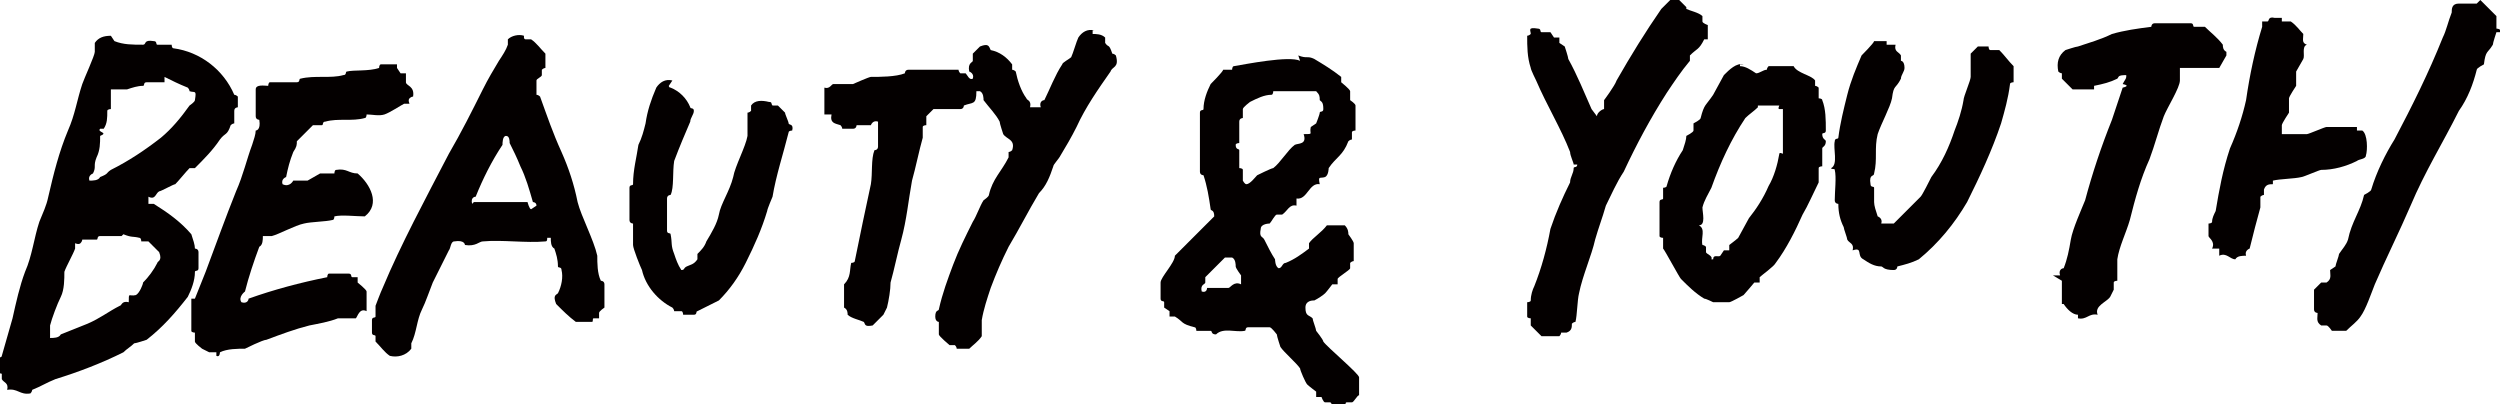
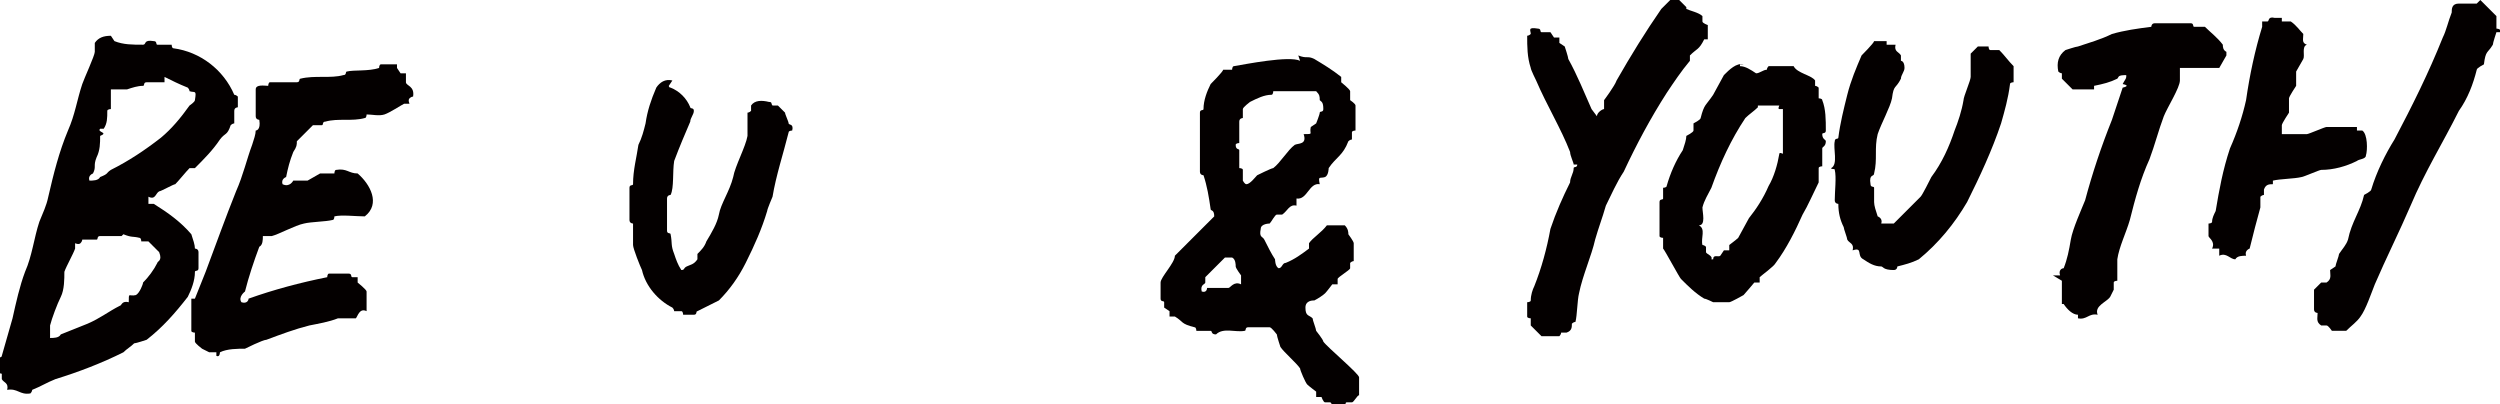
<svg xmlns="http://www.w3.org/2000/svg" id="_レイヤー_1" data-name="レイヤー_1" version="1.1" viewBox="0 0 139.8 22.6">
  <defs>
    <style>
      .st0 {
        fill: none;
      }

      .st1 {
        fill: #040000;
      }

      .st2 {
        clip-path: url(#clippath);
      }
    </style>
    <clipPath id="clippath">
      <rect class="st0" width="139.8" height="22.6" />
    </clipPath>
  </defs>
  <g id="_グループ_1415" data-name="グループ_1415">
    <g class="st2">
      <g id="_グループ_1414" data-name="グループ_1414">
        <path id="_パス_233" data-name="パス_233" class="st1" d="M6.4,2.3c.5.2,1,.2,1.6.2.2,0,0-.3.6-.2.2,0,.1.2.2.2.2,0,.6,0,.8,0,0,0,0,.2.1.2,1.5.2,2.8,1.2,3.4,2.6,0,0,.1,0,.2.1,0,.2,0,.4,0,.6,0,0-.2,0-.2.2,0,.2,0,.5,0,.7,0,0-.1,0-.2.1-.2.6-.3.4-.6.8-.4.6-.9,1.1-1.4,1.6,0,0-.3,0-.3,0-.2.2-.6.7-.8.9-.1,0-.8.4-.9.4-.2.1-.2.5-.6.3v.4c0,0,.2,0,.3,0,.8.5,1.5,1,2.1,1.7.1.3.2.6.2.8,0,0,.2,0,.2.2,0,.3,0,.6,0,.9,0,.2-.2.1-.2.2,0,.5-.2,1-.4,1.4-.7.9-1.4,1.7-2.3,2.4,0,0-.6.2-.7.2-.2.2-.4.3-.6.5-1.2.6-2.5,1.1-3.8,1.5-.5.2-.8.4-1.3.6,0,0,0,.1-.1.2-.6.1-.7-.3-1.3-.2.1-.4-.2-.4-.3-.6,0,0,0-.2,0-.3,0,0-.1,0-.2-.1,0-.3,0-.5,0-.8,0,0,.2,0,.2-.1.2-.7.4-1.4.6-2.1.2-.9.4-1.8.7-2.6.4-.9.5-1.9.8-2.8.2-.5.4-.9.5-1.4.3-1.3.6-2.5,1.1-3.7.4-.9.5-1.7.8-2.6.1-.3.7-1.6.7-1.8,0-.2,0-.3,0-.5.2-.3.5-.4.9-.4M9.2,4.6c-.3,0-.6,0-1,0-.2,0-.1.2-.2.2-.3,0-.6.1-.9.2-.2,0-.6,0-.9,0,0,0,0,.9,0,1.1,0,0-.2,0-.2.1,0,.4,0,.7-.2,1,0,0-.1,0-.2,0-.2.2.5.2,0,.4,0,.4,0,.8-.2,1.2-.2.5,0,.5-.2.9,0,0-.3.1-.2.4.2,0,.5,0,.6-.2.5-.2.3-.2.6-.4,1-.5,1.9-1.1,2.8-1.8.6-.5,1.1-1.1,1.6-1.8,0,0,.3-.2.3-.3.1-.6,0-.4-.3-.5,0,0,0-.1-.1-.2-.5-.2-.9-.4-1.3-.6M6.8,13.2c-.4,0-.8,0-1.2,0-.2,0-.1.2-.2.2-.2,0-.6,0-.8,0,0,0,0,.1-.1.2s-.3,0-.3,0,0,.2,0,.3c-.1.3-.5,1-.6,1.3,0,.4,0,1-.2,1.4s-.5,1.2-.6,1.6c0,.2,0,.5,0,.7.2,0,.5,0,.6-.2.5-.2,1-.4,1.5-.6.7-.3,1.2-.7,1.8-1,.1,0,.1-.3.5-.2,0-.6,0-.3.4-.4.2-.1.4-.6.4-.7.3-.3.6-.7.8-1.1,0-.1.3-.1.1-.6-.2-.2-.4-.4-.6-.6-.1,0-.3,0-.4,0,0,0,0-.2-.1-.2-.4-.1-.4,0-.9-.2" />
        <path id="_パス_234" data-name="パス_234" class="st1" d="M72.6,3.1c.5.2.5,0,.9.2.5.3,1,.6,1.5,1,0,0,0,.2,0,.3,0,0,.5.4.5.5,0,.2,0,.3,0,.5,0,0,.3.2.3.3,0,.5,0,.9,0,1.4,0,0-.2,0-.2.1,0,.1,0,.3,0,.4,0,0-.1,0-.2.1-.3.8-.7.9-1.1,1.5,0,0,0,.4-.2.5-.3.1-.4-.1-.3.4-.6-.1-.7.9-1.3.8v.4c-.4-.1-.5.3-.8.5,0,0-.2,0-.3,0-.1,0-.3.4-.4.5,0,0-.5,0-.5.3-.1.5.1.4.2.6.2.4.4.8.6,1.1,0,0,0,.4.2.5.2,0,.2-.3.4-.3.5-.2.9-.5,1.3-.8,0,0,0-.2,0-.3.2-.3.7-.6,1-1h1c.2.2.2.4.2.5,0,0,.3.4.3.5,0,.3,0,.7,0,1,0,0-.1,0-.2.1,0,.1,0,.2,0,.3,0,.1-.7.5-.7.6,0,.1,0,.3,0,.3s-.2,0-.3,0c0,0-.3.4-.4.5s-.4.3-.6.4c-.1,0-.5,0-.5.4,0,.5.2.4.4.6,0,.1.2.6.2.7,0,0,.4.5.4.6.2.3,2,1.8,2,2v1c-.1,0-.3.4-.4.4s-.2,0-.3,0c-.1,0,0,.2-.2.2-.2,0-.4,0-.6,0,0,0,0-.1-.1-.2-.1,0-.2,0-.3,0s-.2-.3-.2-.3c-.1,0-.3,0-.3,0s0-.2,0-.3c0,0-.4-.3-.5-.4s-.4-.8-.4-.9c-.2-.3-.9-.9-1.1-1.2,0,0-.2-.6-.2-.7,0,0-.3-.4-.4-.4-.4,0-.8,0-1.2,0-.2,0-.1.2-.2.2-.5.1-1.2-.2-1.6.2-.3,0-.2-.2-.3-.2-.2,0-.6,0-.8,0,0,0,0-.2-.1-.2-.8-.2-.6-.3-1.1-.6,0,0-.3,0-.3,0s0-.2,0-.3c0,0-.3-.2-.3-.2s0-.2,0-.3c0-.1-.2,0-.2-.2,0-.3,0-.6,0-.9,0-.3.8-1.1.8-1.5l2.2-2.2c0-.4-.2-.3-.2-.4-.1-.7-.2-1.3-.4-1.9,0,0-.2,0-.2-.2,0-1.1,0-2.2,0-3.3,0-.2.2-.1.2-.2,0-.5.2-1,.4-1.4,0,0,.7-.7.7-.8.2,0,.3,0,.5,0,0,0,0-.2.1-.2.6-.1,3.1-.6,3.7-.3M73.6,5.1c-.8,0-1.6,0-2.4,0,0,0,0,.2-.1.2-.4,0-.8.2-1.2.4,0,0-.4.3-.4.4,0,.2,0,.3,0,.5,0,0-.2,0-.2.2,0,.4,0,.9,0,1.2,0,0-.2,0-.2.1,0,.3.2.2.2.3,0,.3,0,.7,0,1,0,0,.2,0,.2.1,0,.2,0,.4,0,.6,0,0,.1.2.2.2.2,0,.5-.4.6-.5,0,0,.8-.4.9-.4.4-.3.8-1,1.2-1.3.2-.1.7,0,.5-.6.6,0,.3,0,.4-.4,0,0,.3-.2.3-.2,0,0,.2-.5.2-.6,0-.1.2,0,.2-.2,0-.4-.1-.4-.2-.5,0-.2,0-.3-.2-.5M68.8,14.4c-.1,0-.2,0-.3,0,0,0-1.1,1.1-1.1,1.1s0,.2,0,.3c0,.1-.3.1-.2.5.3.1.3-.2.3-.2.4,0,.8,0,1.2,0,.1,0,.3-.4.7-.2,0-.2,0-.3,0-.5,0,0-.3-.4-.3-.5,0-.1,0-.4-.2-.5" />
-         <path id="_パス_235" data-name="パス_235" class="st1" d="M61.1,1.7s0,.1,0,.2c.2,0,.5,0,.7.2,0,0,0,.2,0,.3.2.3.2,0,.4.6,0,0,.1,0,.2.1.2.7-.2.6-.3.9-.7,1-1.4,2-1.9,3.1-.3.6-.6,1.1-.9,1.6-.1.2-.4.5-.4.6-.2.6-.4,1.1-.8,1.5-.6,1-1.1,2-1.7,3-.4.8-.7,1.5-1,2.3-.2.6-.4,1.2-.5,1.8,0,.3,0,.6,0,.9-.2.3-.5.5-.7.7-.2,0-.4,0-.7,0,0,0,0-.1-.1-.2-.1,0-.2,0-.3,0,0,0-.6-.5-.6-.6,0-.2,0-.5,0-.7,0,0-.2,0-.2-.3,0-.4.2-.3.2-.4.2-.9.5-1.7.8-2.5.3-.8.7-1.6,1.1-2.4.2-.3.4-.9.6-1.2,0,0,.3-.2.3-.3.2-.9.7-1.3,1.1-2.1,0,0,0-.2,0-.3,0,0,.1,0,.2-.1.2-.6-.3-.6-.5-.9,0,0-.2-.6-.2-.7-.2-.4-.6-.8-.9-1.2,0-.1,0-.4-.2-.5h-.2c0,.8-.2.6-.7.8,0,0,0,.2-.2.2-.4,0-1.1,0-1.5,0-.1.1-.3.3-.4.4,0,.2,0,.3,0,.5,0,0-.2,0-.2.1,0,.2,0,.4,0,.6-.2.7-.4,1.7-.6,2.4-.2,1.1-.3,2.2-.6,3.3-.2.7-.4,1.7-.6,2.4,0,.4-.1,1-.2,1.4,0,0-.2.4-.2.4-.2.2-.4.4-.6.6-.5.1-.4-.1-.5-.2-.2-.1-.7-.2-.9-.4,0-.1,0-.3-.2-.4v-1.3c.4-.4.3-.8.4-1.2,0,0,.2,0,.2-.1.3-1.5.6-2.9.9-4.3.1-.6,0-1.4.2-1.9,0,0,.2,0,.2-.2,0-.4,0-.9,0-1.4-.3-.1-.4.2-.4.2-.2,0-.6,0-.8,0,0,0,0,.2-.2.2-.2,0-.4,0-.6,0,0,0,0-.1-.1-.2-.3-.1-.6-.1-.5-.6h-.4v-1.5c.3.1.4-.2.5-.2.3,0,.8,0,1.1,0,0,0,.9-.4,1-.4.5,0,1.4,0,1.9-.2,0,0,0-.2.2-.2.9,0,1.9,0,2.8,0,0,0,0,.1.1.2.1,0,.2,0,.3,0,.1.1.2.4.4.3.1-.3-.2-.4-.2-.4-.1-.5.2-.5.2-.6,0-.1,0-.3,0-.4.1-.1.3-.3.4-.4.5-.2.5,0,.6.2.5.1.9.4,1.2.8,0,0,0,.2,0,.3,0,0,.1,0,.2.1.1.5.3,1.1.6,1.5,0,.1.3.1.2.5h.6c-.1-.3.1-.4.2-.4.3-.6.6-1.4,1-2,0-.1.4-.3.5-.4.1-.2.3-.9.4-1.1.2-.3.5-.5.9-.4" />
        <path id="_パス_236" data-name="パス_236" class="st1" d="M22.2,3.8s.2.3.2.3c.1,0,.3,0,.3,0s0,.4,0,.5c0,.2.5.2.4.8,0,0-.1,0-.2.1s0,.3,0,.3-.2,0-.3,0c-.2.1-.8.5-1.1.6s-.7,0-1,0c0,0,0,.2-.1.2-.7.2-1.5,0-2.2.2-.2,0-.1.2-.2.2-.2,0-.3,0-.5,0-.3.3-.6.6-.9.9,0,.2,0,.3-.2.6-.2.5-.3.9-.4,1.4,0,0-.3.1-.2.4.4.2.6-.2.6-.2.2,0,.6,0,.8,0,0,0,.7-.4.7-.4.2,0,.6,0,.8,0,0,0,0-.2.1-.2.6-.1.7.2,1.2.2.7.6,1.3,1.7.4,2.4-.5,0-1.3-.1-1.7,0,0,0,0,.2-.1.2-.4.1-1.2.1-1.6.2-.5.1-1.4.6-1.8.7-.2,0-.3,0-.5,0,0,.2,0,.5-.2.6-.3.8-.6,1.7-.8,2.5,0,0-.4.3-.2.6.3.1.4-.1.4-.2,1.4-.5,2.9-.9,4.4-1.2,0,0,0-.2.1-.2.4,0,.7,0,1.1,0,.2,0,.1.2.2.2s.3,0,.3,0,0,.2,0,.3c0,0,.5.4.5.5v1.1c-.4-.2-.5.3-.6.4-.3,0-.7,0-1,0-.5.2-1.1.3-1.6.4-.8.2-1.6.5-2.4.8-.2,0-1.2.5-1.2.5-.4,0-1,0-1.4.2,0,0,0,.3-.2.2,0,0,0-.2,0-.2-.1,0-.3,0-.4,0,0,0-.4-.2-.4-.2s-.4-.3-.4-.4c0-.2,0-.3,0-.5,0,0-.2,0-.2-.1,0-.6,0-1.2,0-1.8,0,0,.1,0,.2,0,.2-.5.4-1,.6-1.5.6-1.6,1.1-3,1.7-4.5.4-.9.6-1.8.9-2.6.1-.3.2-.6.2-.8,0,0,.3,0,.2-.6,0,0-.2,0-.2-.2,0-.5,0-1,0-1.5,0-.3.5-.2.7-.2,0,0,0-.2.1-.2.4,0,1.1,0,1.5,0,.2,0,.1-.2.2-.2.8-.2,1.7,0,2.4-.2.2,0,.1-.2.2-.2.4-.1,1.2,0,1.8-.2,0,0,0-.2.1-.2.3,0,.6,0,.9,0" />
-         <path id="_パス_237" data-name="パス_237" class="st1" d="M29.3,2.1s0,.1.1.1c0,0,.2,0,.3,0,.3.2.5.5.8.8,0,.3,0,.5,0,.8,0,0-.1,0-.2.1,0,.1,0,.2,0,.3s-.3.2-.3.3c0,.3,0,.5,0,.8,0,0,.1,0,.2.1.4,1.1.7,2,1.2,3.1.4.9.7,1.8.9,2.8.2.8.9,2.1,1.1,3,0,.4,0,1,.2,1.4,0,0,.2,0,.2.2,0,.4,0,.9,0,1.3,0,0-.3.2-.3.3,0,.1,0,.3,0,.3s-.2,0-.3,0,0,.2-.1.2c-.3,0-.6,0-.9,0-.4-.3-.7-.6-1.1-1-.2-.5,0-.5.1-.6.2-.4.3-.9.2-1.3,0-.2-.2-.1-.2-.2,0-.4-.1-.7-.2-1-.2-.1-.2-.4-.2-.6h-.2c0,.1,0,.2-.1.2-1.1.1-2.4-.1-3.5,0-.2,0-.4.3-1,.2,0,0,0-.3-.6-.2-.2,0-.2.4-.3.5-.3.6-.6,1.2-.9,1.8-.2.5-.4,1.1-.6,1.5-.3.6-.3,1.3-.6,1.9,0,.1,0,.2,0,.3-.3.4-.8.5-1.2.4-.3-.2-.5-.5-.8-.8,0,0,0-.2,0-.3,0-.1-.2,0-.2-.2,0-.2,0-.4,0-.7,0-.2.2-.1.2-.2,0-.2,0-.4,0-.6,0,0,.3-.8.4-1,1-2.4,2.4-5,3.7-7.5.7-1.2,1.3-2.4,1.9-3.6.3-.6.6-1.1.9-1.6.2-.3.4-.6.5-.9,0-.1,0-.2,0-.3.2-.2.6-.3.9-.2M26.5,11.3h3s.1.4.2.4l.3-.2c0-.2-.2-.2-.2-.2-.2-.7-.4-1.4-.7-2-.2-.5-.4-.9-.6-1.3,0-.1,0-.4-.2-.4-.2,0-.2.4-.2.5-.6.9-1.1,1.9-1.5,2.9,0,0-.3,0-.2.4" />
        <path id="_パス_238" data-name="パス_238" class="st1" d="M97.3,3.6s0,.1,0,.1c.3,0,.6.2.9.4.2,0,.4-.2.6-.2,0,0,0-.1.1-.2.4,0,1,0,1.4,0,.2.4,1,.5,1.2.8,0,0,0,.2,0,.3,0,0,.1,0,.2.1,0,.2,0,.4,0,.6,0,0,.2,0,.2.1.2.5.2,1.1.2,1.7,0,.2-.2.1-.2.2,0,.3.2.3.2.4,0,.3-.2.3-.2.4,0,.3,0,.7,0,1,0,0-.2,0-.2.1,0,.2,0,.6,0,.8-.3.6-.6,1.3-.9,1.8-.4.9-.9,1.9-1.5,2.7-.1.2-.8.7-.9.8,0,.1,0,.3,0,.3s-.2,0-.3,0c0,0-.5.6-.6.7,0,0-.7.4-.8.4-.3,0-.6,0-.9,0,0,0-.4-.2-.5-.2-.5-.3-.9-.7-1.3-1.1-.1-.1-.9-1.6-1-1.7,0-.2,0-.4,0-.6,0,0-.2,0-.2-.1,0-.6,0-1.2,0-1.9,0-.2.2-.1.2-.2,0-.2,0-.4,0-.6,0,0,.2,0,.2-.1.2-.7.5-1.4.9-2,.1-.3.2-.6.2-.8,0,0,.4-.2.4-.3,0-.1,0-.3,0-.4,0,0,.4-.2.4-.3.2-.8.3-.7.7-1.3.1-.2.5-.9.6-1.1.3-.3.7-.7,1.1-.6M99.6,5.9h-1.3s0,.1,0,.1c-.2.2-.5.4-.7.6-.8,1.2-1.4,2.5-1.9,3.9-.2.4-.4.7-.5,1.1,0,.3.2,1-.2,1h0c.4.2.1.7.2,1.1,0,0,.1,0,.2.1,0,.1,0,.2,0,.3,0,.1.4.2.3.4h.1c0-.3.3-.1.4-.2,0,0,.2-.3.2-.3.1,0,.3,0,.3,0s0-.2,0-.3c0,0,.4-.3.5-.4.1-.2.5-.9.6-1.1.4-.5.8-1.1,1.1-1.8.3-.5.5-1.2.6-1.8,0-.1.2,0,.2,0v-2.5s-.1,0-.2,0,0-.2,0-.2" />
        <path id="_パス_239" data-name="パス_239" class="st1" d="M94.3.4s0,.1,0,.1c.2.1.7.2.9.4,0,0,0,.2,0,.3s.3.2.3.2c0,.3,0,.6,0,.8,0,0-.1,0-.2,0-.3.6-.4.5-.8.9,0,0,0,.2,0,.3-.5.6-.9,1.2-1.3,1.8-.9,1.4-1.7,2.9-2.4,4.4-.4.6-.7,1.3-1,1.9-.2.7-.4,1.2-.6,1.9-.2.9-.7,2-.9,3-.1.4-.1,1.2-.2,1.6,0,0-.1,0-.2.1,0,.2,0,.4-.3.5,0,0-.2,0-.3,0,0,0,0,.1-.1.2-.3,0-.7,0-1,0-.2-.2-.4-.4-.6-.6,0-.1,0-.3,0-.4,0,0-.2,0-.2-.1,0-.3,0-.5,0-.8,0,0,.2,0,.2-.1,0-.3.1-.6.2-.8.4-1,.7-2.1.9-3.2.3-.9.7-1.8,1.1-2.6,0-.3.2-.5.2-.8,0-.1.2,0,.2-.2,0,0-.1,0-.2,0,0-.1-.2-.5-.2-.7-.5-1.3-1.3-2.6-1.9-4,0,0-.3-.6-.3-.7-.2-.6-.2-1.2-.2-1.8,0,0,.1,0,.2-.1,0-.2-.2-.4.4-.3.2,0,.1.2.2.2.2,0,.3,0,.5,0,0,0,.2.3.2.3.1,0,.3,0,.3,0s0,.2,0,.3c0,0,.3.2.3.2,0,0,.2.6.2.7.5.9.9,1.9,1.3,2.8l.3.4c0-.2.3-.4.4-.4,0-.2,0-.3,0-.5,0,0,.6-.8.7-1.1.8-1.4,1.6-2.7,2.5-4,0,0,.5-.5.6-.6.1,0,.2,0,.3,0" />
        <path id="_パス_240" data-name="パス_240" class="st1" d="M105.5,2.3s0,.1,0,.2c.2,0,.3,0,.5,0-.1.4.2.4.3.6,0,0,0,.2,0,.3,0,0,.2,0,.2.4,0,.2-.2.4-.2.6-.3.6-.4.3-.5,1.1-.1.5-.6,1.4-.8,2-.2.8,0,1.4-.2,2.2,0,.2-.3,0-.2.6,0,.2.2.1.2.2,0,.2,0,.6,0,.8,0,.2.1.5.2.8,0,0,.3.1.2.4.2,0,.5,0,.7,0,0,0,1.4-1.4,1.5-1.5s.5-.9.6-1.1c.6-.8,1-1.7,1.3-2.6.2-.5.4-1.1.5-1.7,0-.2.4-1.1.4-1.3,0-.4,0-.9,0-1.3.1-.1.3-.3.4-.4.2,0,.4,0,.6,0,0,0,0,.2.1.2.2,0,.3,0,.5,0,.3.3.5.6.8.9,0,.3,0,.6,0,.9,0,0-.2,0-.2.1-.1.8-.3,1.5-.5,2.2-.5,1.5-1.2,3-1.9,4.4-.7,1.2-1.6,2.3-2.7,3.2-.4.2-.8.3-1.2.4,0,0,0,.2-.2.2-.6,0-.6-.2-.7-.2-.4,0-.7-.2-1-.4-.4-.2,0-.7-.6-.5.1-.4-.2-.4-.3-.6,0-.1-.2-.6-.2-.7-.2-.4-.3-.8-.3-1.3,0,0-.2,0-.2-.2,0-.5.1-1.3,0-1.7,0-.1-.2,0-.2-.1h0c.4-.2.1-1.1.2-1.5,0-.2.2-.1.2-.2.1-.8.3-1.6.5-2.4.2-.8.5-1.5.8-2.2,0,0,.7-.7.7-.8.2,0,.3,0,.5,0" />
        <path id="_パス_241" data-name="パス_241" class="st1" d="M114.8,15.4h.4c-.1-.3.1-.4.2-.4.2-.5.3-1,.4-1.6.1-.6.6-1.7.8-2.2.4-1.5.9-3,1.5-4.5.2-.6.4-1.2.6-1.8,0,0,.5-.1,0-.2h0c.1-.2.2-.3.2-.4,0,0,0-.1,0-.1-.5,0-.4.1-.5.2-.4.2-.8.3-1.3.4,0,0,0,.1,0,.2-.4,0-.8,0-1.2,0-.2-.2-.4-.4-.6-.6,0,0,0-.2,0-.3,0,0-.1,0-.2-.1-.1-.5,0-.9.4-1.2,0,0,.6-.2.7-.2.6-.2,1.3-.4,1.9-.7.7-.2,1.4-.3,2.2-.4,0,0,0-.2.2-.2.7,0,1.3,0,2,0,.2,0,.1.2.2.2.2,0,.4,0,.6,0,.3.3.7.6,1,1,0,.1,0,.3.2.4v.2s-.4.7-.4.7h-2.2c0,.2,0,.5,0,.7,0,.4-.7,1.5-.9,2-.3.8-.5,1.6-.8,2.4-.5,1.1-.8,2.2-1.1,3.4-.2.7-.6,1.5-.7,2.2,0,.3,0,.9,0,1.2,0,0-.2,0-.2.1,0,.1,0,.3,0,.4,0,0-.2.4-.2.4-.2.3-.9.5-.7,1-.5-.1-.6.3-1.1.2,0,0,0-.1,0-.2-.3,0-.6-.3-.8-.6,0,0-.1,0-.1,0v-1.3Z" />
        <path id="_パス_242" data-name="パス_242" class="st1" d="M37.4,4.8s0,.1.1.1c.5.2.9.6,1.1,1.1,0,.1.2,0,.2.2,0,.2-.2.4-.2.6-.3.7-.6,1.4-.9,2.2-.1.6,0,1.5-.2,1.9,0,0-.2,0-.2.2,0,.6,0,1.2,0,1.8,0,.2.2.1.2.2.1.5,0,.6.2,1.1.1.3.2.6.4.9.2,0,.1-.1.3-.2.2-.1.4-.1.6-.4,0,0,0-.2,0-.3.2-.2.4-.4.5-.7.3-.5.6-1,.7-1.5.1-.6.6-1.3.8-2.1.1-.6.7-1.7.8-2.3,0-.4,0-1,0-1.3,0,0,.1,0,.2-.1,0-.1,0-.2,0-.3.2-.3.6-.3,1-.2.2,0,.1.1.2.2,0,0,.2,0,.3,0,0,0,.4.4.4.4,0,.1.2.5.2.6s.3,0,.2.4c0,0-.2,0-.2.1-.3,1.2-.7,2.4-.9,3.6,0,0-.3.7-.3.8-.3,1-.7,1.9-1.2,2.9-.4.8-.9,1.5-1.5,2.1-.4.2-.8.4-1.2.6-.1,0,0,.2-.2.2-.2,0-.4,0-.6,0,0,0,0-.2-.1-.2-.1,0-.3,0-.4,0,0,0,0-.1-.1-.2-.8-.4-1.5-1.2-1.7-2.1-.1-.2-.5-1.2-.5-1.4,0-.3,0-.9,0-1.2,0,0-.2,0-.2-.2,0-.6,0-1.2,0-1.8,0-.2.2-.1.2-.2,0-.8.2-1.5.3-2.2.2-.4.3-.8.4-1.2.1-.7.3-1.3.6-2,.2-.3.5-.5.9-.4" />
        <path id="_パス_243" data-name="パス_243" class="st1" d="M138.7,0c.3.3.6.6.9.9,0,.2,0,.5,0,.7,0,0,.3,0,.2.2,0,0-.1,0-.2,0,0,0-.2.6-.2.7-.3.5-.4.3-.5,1.1,0,0-.4.2-.4.3-.2.8-.5,1.6-1,2.3-.9,1.8-1.9,3.4-2.7,5.3-.6,1.4-1.4,3-2,4.4-.2.5-.5,1.4-.8,1.8-.2.3-.5.5-.8.8-.3,0-.5,0-.8,0,0,0-.2-.3-.3-.3s-.2,0-.3,0c-.3-.2-.2-.4-.2-.7,0,0-.2,0-.2-.2,0-.4,0-.7,0-1.1.1-.1.3-.3.4-.4,0,0,.2,0,.3,0,.3-.2.2-.4.2-.7,0,0,.3-.2.3-.2,0-.1.2-.6.2-.7.2-.3.4-.5.5-.8.2-1,.7-1.6.9-2.5,0,0,.4-.2.4-.3.3-1,.8-2,1.3-2.8,1-1.9,1.9-3.7,2.7-5.7.2-.4.3-.9.5-1.4,0-.2,0-.5.4-.5.3,0,.6,0,1,0" />
        <path id="_パス_244" data-name="パス_244" class="st1" d="M127.6,1s0,.1,0,.2c.2,0,.3,0,.5,0,.3.2.5.5.7.7,0,.3-.1.5.2.6h0c-.3.1-.1.6-.2.8,0,0-.4.7-.4.7,0,.2,0,.6,0,.8,0,0-.4.6-.4.7,0,.2,0,.6,0,.8,0,0-.4.6-.4.7,0,.2,0,.3,0,.5.4,0,1.1,0,1.4,0,.1,0,1-.4,1.1-.4.6,0,1.1,0,1.7,0,0,0,0,.1,0,.2.1,0,.2,0,.3,0,.3.2.3,1.1.2,1.4,0,.2-.4.2-.5.3-.6.3-1.3.5-2,.5-.1,0-1,.4-1.1.4-.4.1-1.2.1-1.6.2,0,0,0,.1,0,.2-.2,0-.4,0-.5.3,0,0,0,.2,0,.3,0,0-.1,0-.2.1,0,.2,0,.4,0,.6-.2.7-.4,1.5-.6,2.3,0,0-.3.1-.2.4-.2,0-.5,0-.6.2-.3,0-.5-.4-.9-.2v-.4h-.4c.2-.4-.2-.6-.2-.7,0-.2,0-.5,0-.7,0,0,.2,0,.2-.1,0-.2.1-.4.2-.6.2-1.2.4-2.3.8-3.5.4-.9.7-1.8.9-2.7.2-1.4.5-2.8.9-4.1,0,0,0-.3,0-.3s.2,0,.3,0,0-.3.4-.2" />
      </g>
    </g>
  </g>
</svg>